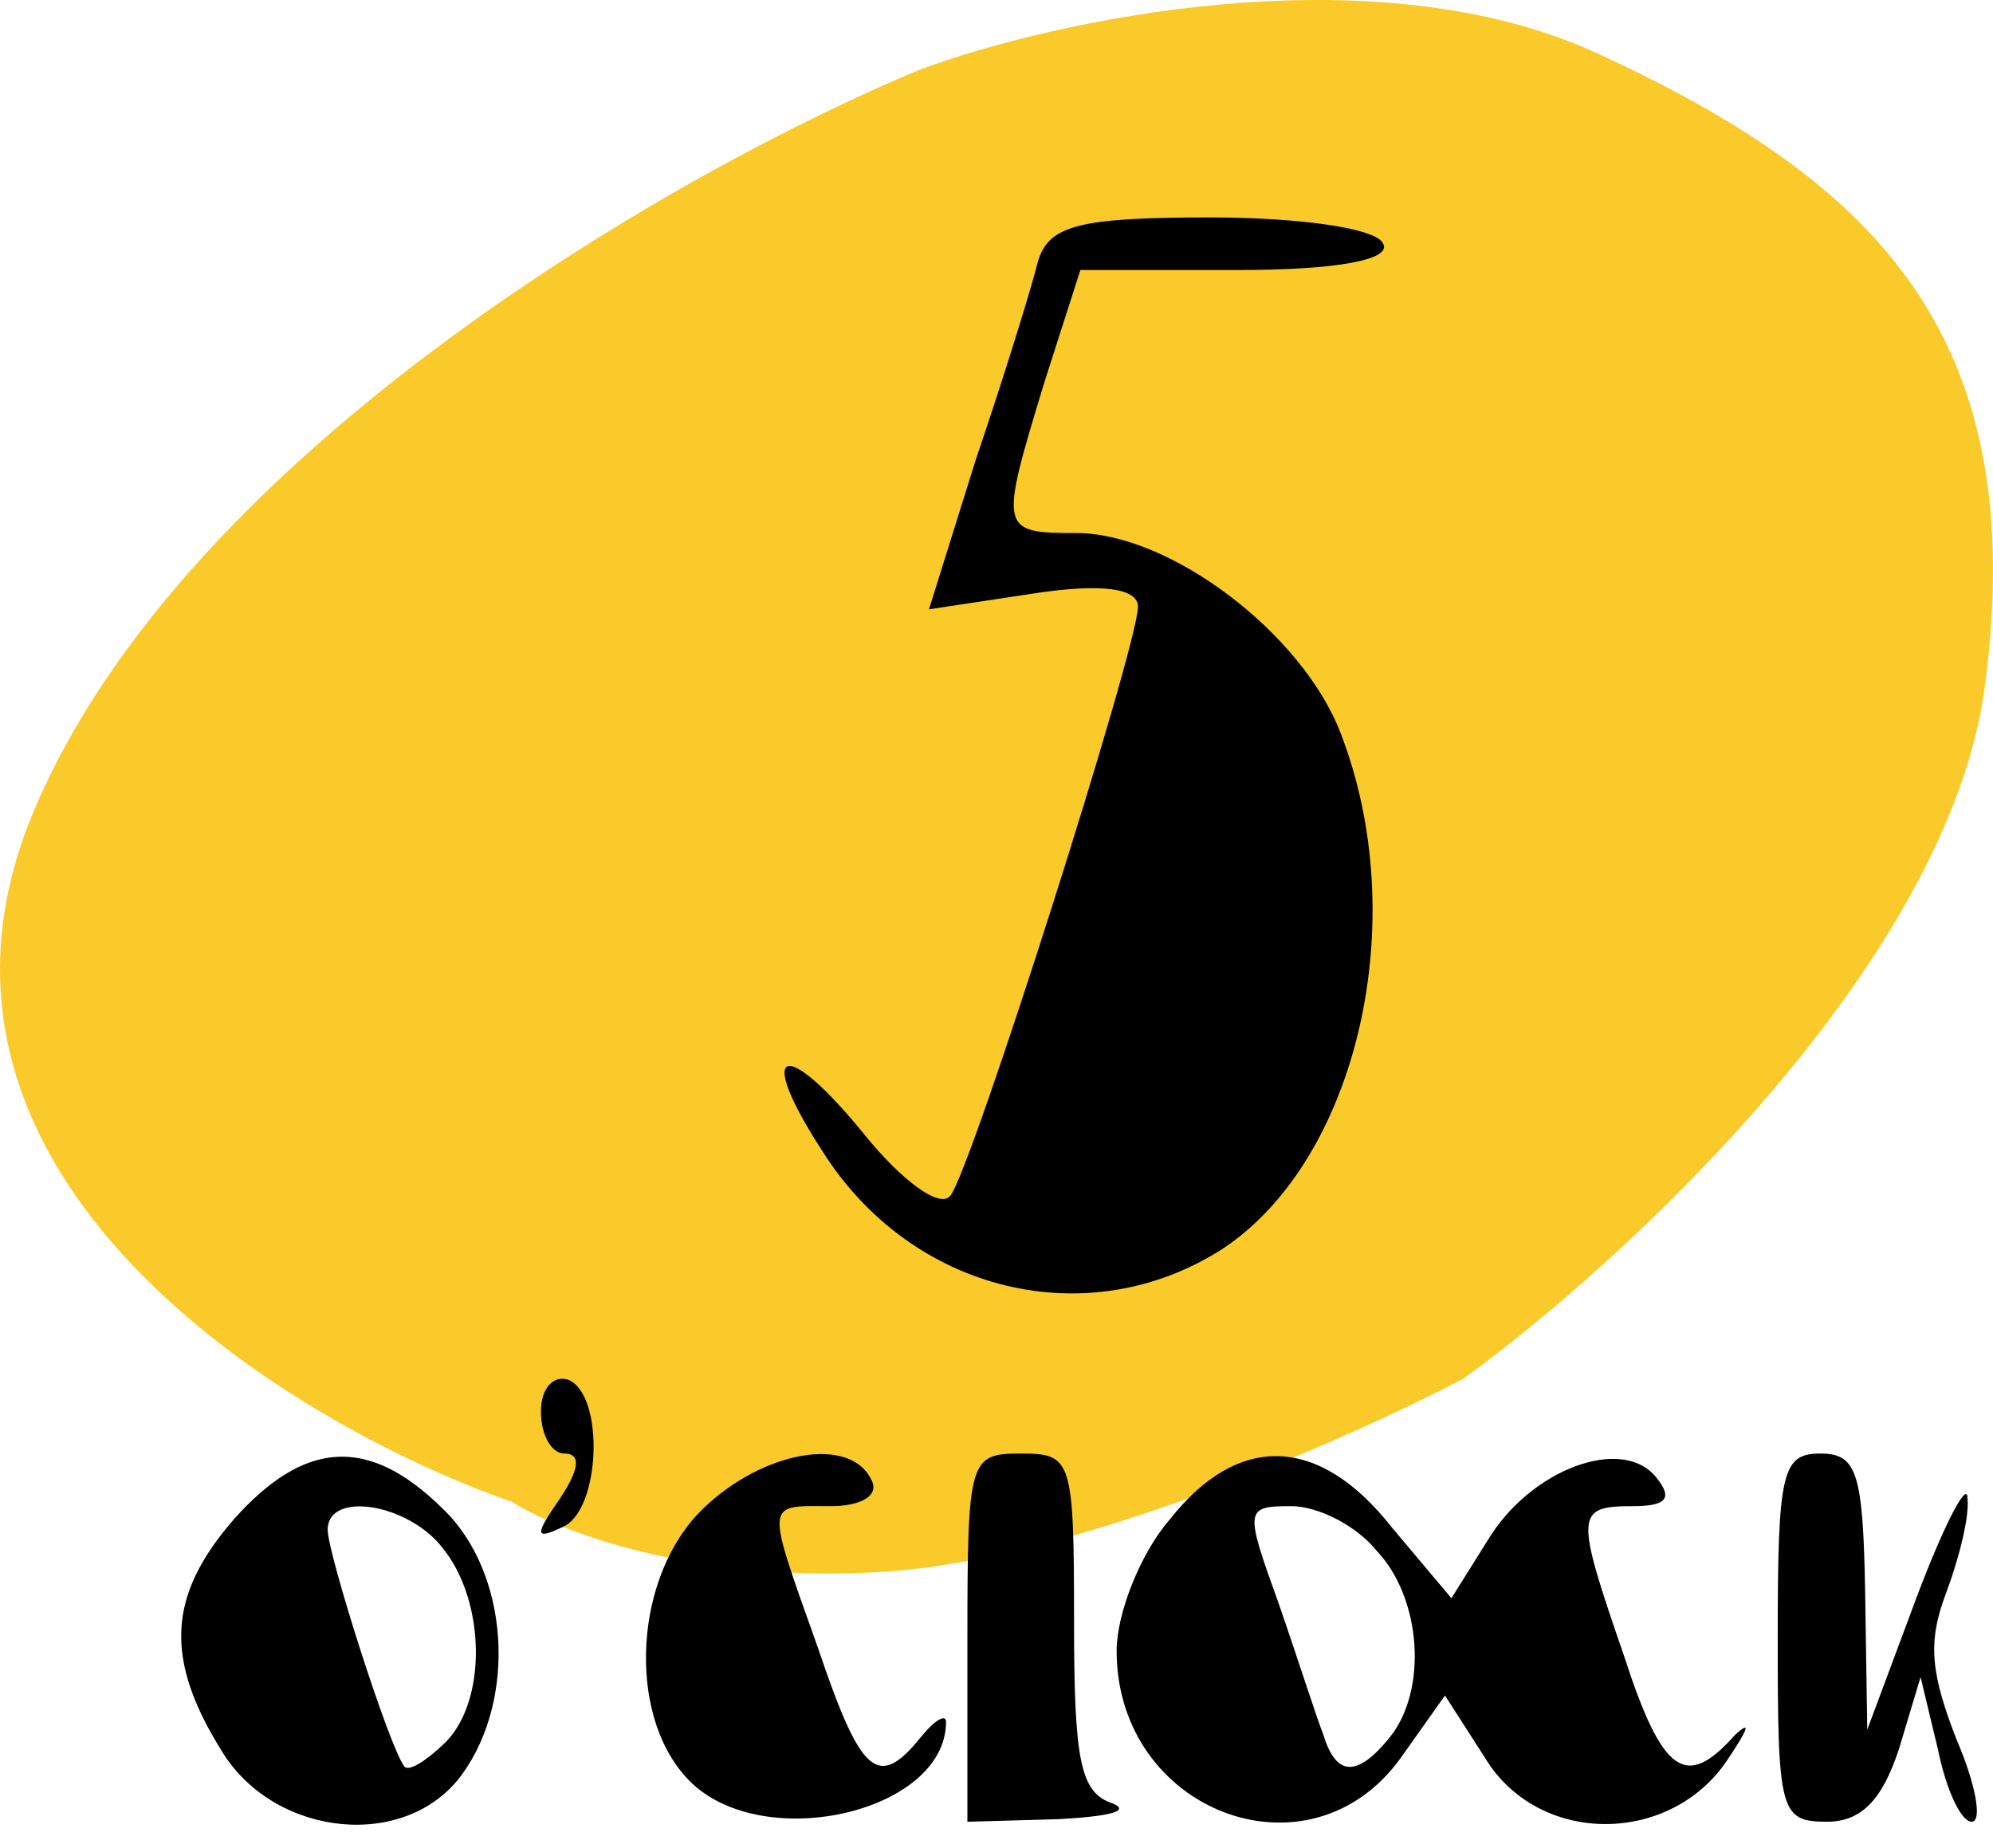
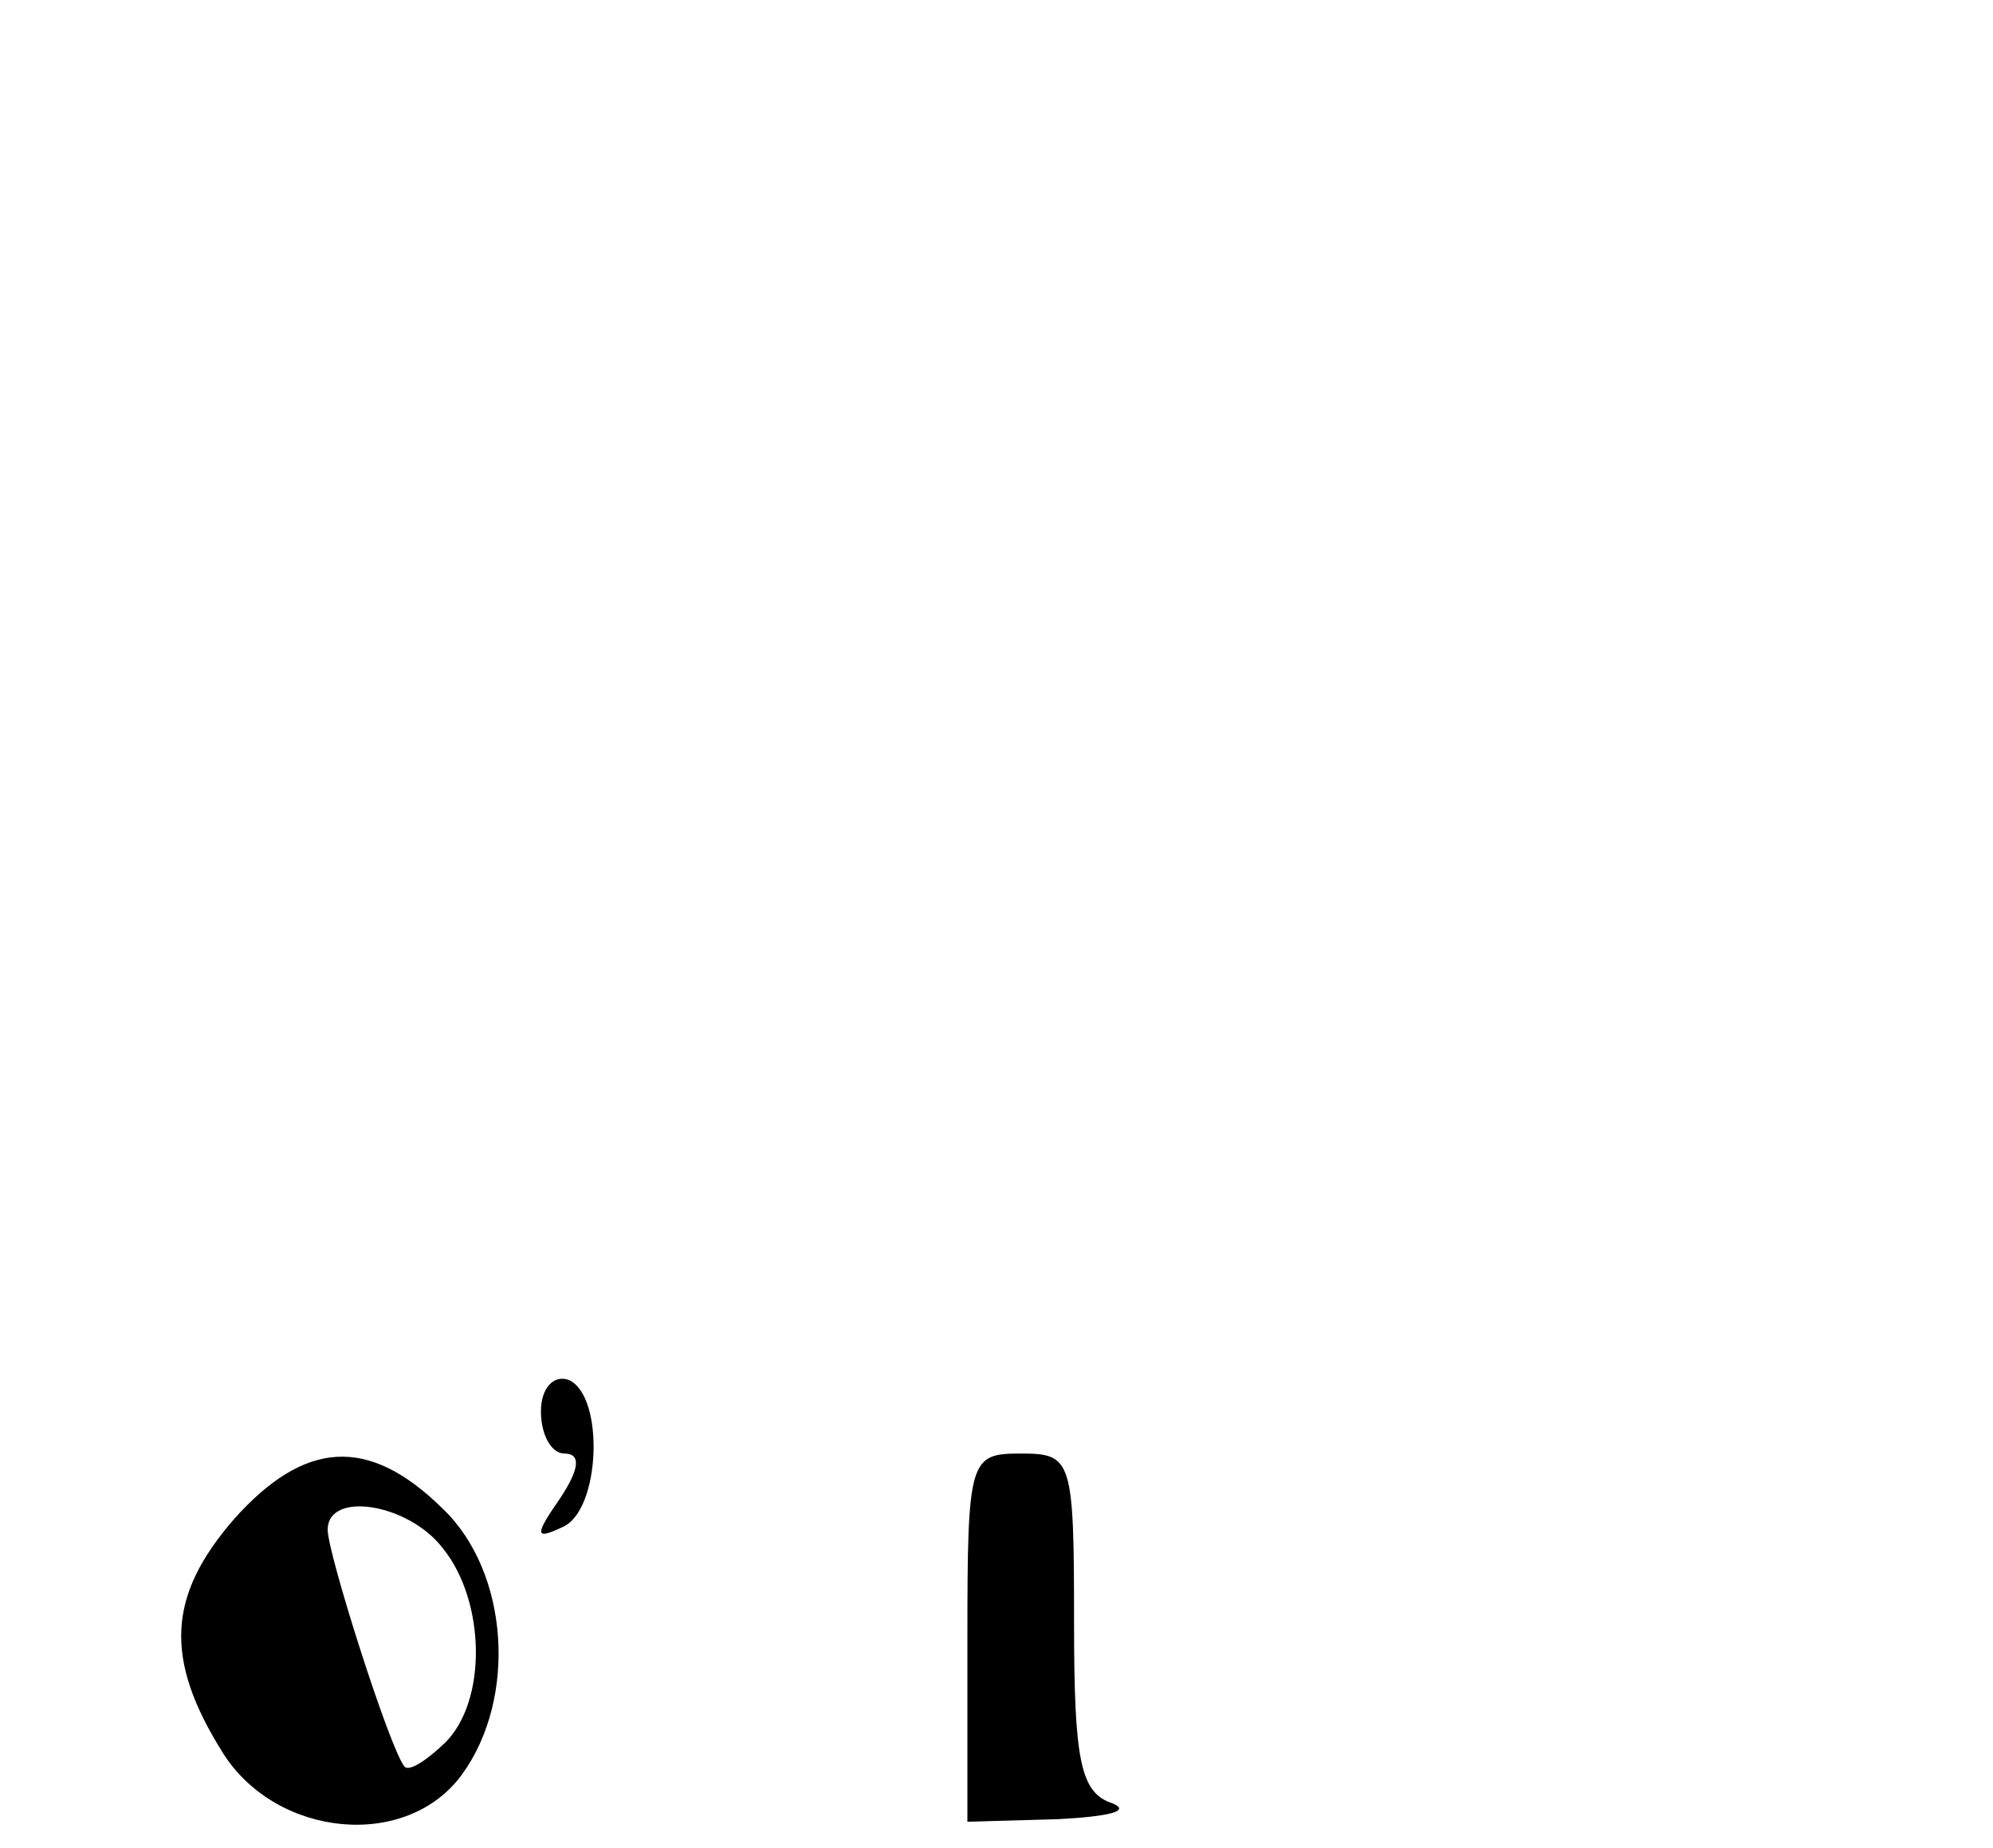
<svg xmlns="http://www.w3.org/2000/svg" width="55" height="51">
  <svg width="55" height="51" viewBox="0 0 55 51" fill="none">
-     <path d="M0.916 22.421C-3.284 32.476 7.98 39.295 14.138 41.449C15.369 42.234 19.155 43.718 24.444 43.369C29.732 43.02 37.277 39.674 40.388 38.044C44.763 34.873 53.766 26.61 54.777 18.93C56.041 9.328 51.86 5.052 44.083 1.473C37.86 -1.39 29.045 0.571 25.416 1.909C18.999 4.557 5.116 12.366 0.916 22.421Z" fill="#FACA2A" />
-     <path d="M28.638 7.234C28.461 7.959 27.696 10.427 26.931 12.677L25.637 16.814L28.52 16.378C30.403 16.088 31.404 16.233 31.404 16.741C31.404 17.83 26.814 32.273 26.225 32.999C25.931 33.362 24.872 32.563 23.872 31.329C21.635 28.572 20.811 28.862 22.695 31.765C25.166 35.684 30.05 36.845 33.757 34.45C37.465 31.983 38.995 25.378 36.994 20.225C35.935 17.467 32.286 14.709 29.697 14.709C27.579 14.709 27.579 14.637 28.814 10.572L29.815 7.451H34.169C36.935 7.451 38.406 7.161 38.171 6.726C37.994 6.29 35.817 6 33.404 6C29.756 6 28.932 6.218 28.638 7.234Z" fill="black" />
    <path d="M14.928 38.95C14.928 39.603 15.222 40.111 15.575 40.111C16.046 40.111 15.987 40.547 15.458 41.345C14.752 42.361 14.752 42.506 15.517 42.143C16.576 41.708 16.694 38.514 15.693 38.079C15.281 37.934 14.928 38.297 14.928 38.95Z" fill="black" />
    <path d="M6.454 41.925C4.629 44.03 4.512 45.772 6.159 48.385C7.631 50.707 11.22 51.07 12.75 48.966C14.28 46.861 14.045 43.377 12.22 41.635C10.161 39.603 8.396 39.748 6.454 41.925ZM12.22 42.724C13.397 44.175 13.456 46.933 12.279 48.095C11.75 48.603 11.279 48.893 11.161 48.748C10.749 48.24 9.043 42.869 9.043 42.216C9.043 41.127 11.279 41.49 12.22 42.724Z" fill="black" />
-     <path d="M19.399 41.635C17.516 43.45 17.28 47.224 18.928 49.038C20.87 51.215 26.107 50.054 26.107 47.514C26.107 47.296 25.813 47.441 25.401 47.95C24.224 49.401 23.753 48.966 22.576 45.482C21.105 41.345 21.105 41.563 22.93 41.563C23.753 41.563 24.283 41.272 24.047 40.837C23.459 39.603 21.046 40.039 19.399 41.635Z" fill="black" />
    <path d="M26.697 45.191V50.271L29.228 50.199C30.581 50.126 31.228 49.981 30.699 49.763C29.816 49.473 29.64 48.602 29.64 44.755C29.64 40.256 29.581 40.111 28.168 40.111C26.756 40.111 26.697 40.256 26.697 45.191Z" fill="black" />
-     <path d="M32.286 41.926C31.462 42.869 30.815 44.539 30.815 45.555C30.815 49.982 36.111 52.014 38.641 48.53L39.877 46.788L40.995 48.53C42.466 50.925 46.056 50.925 47.645 48.603C48.233 47.732 48.351 47.442 47.88 47.877C46.527 49.401 45.879 48.966 44.82 45.7C43.467 41.781 43.467 41.563 45.055 41.563C45.997 41.563 46.173 41.345 45.703 40.765C44.761 39.603 42.231 40.547 41.054 42.507L40.054 44.103L38.406 42.144C36.405 39.603 34.169 39.531 32.286 41.926ZM37.994 42.797C39.23 44.103 39.406 46.643 38.347 47.95C37.464 49.038 36.876 49.038 36.523 47.877C36.346 47.442 35.817 45.773 35.287 44.248C34.346 41.636 34.346 41.563 35.64 41.563C36.346 41.563 37.406 42.071 37.994 42.797Z" fill="black" />
-     <path d="M49.059 45.191C49.059 49.981 49.117 50.271 50.412 50.271C51.354 50.271 51.942 49.691 52.413 48.239L53.001 46.28L53.472 48.239C53.707 49.401 54.119 50.271 54.413 50.271C54.708 50.271 54.531 49.255 54.002 48.022C53.295 46.207 53.178 45.336 53.707 43.957C54.06 43.014 54.355 41.852 54.296 41.344C54.296 40.836 53.648 42.07 52.883 44.102L51.53 47.731L51.471 43.885C51.412 40.619 51.236 40.111 50.236 40.111C49.176 40.111 49.059 40.619 49.059 45.191Z" fill="black" />
  </svg>
  <style>@media (prefers-color-scheme: light) { :root { filter: none; } } </style>
</svg>